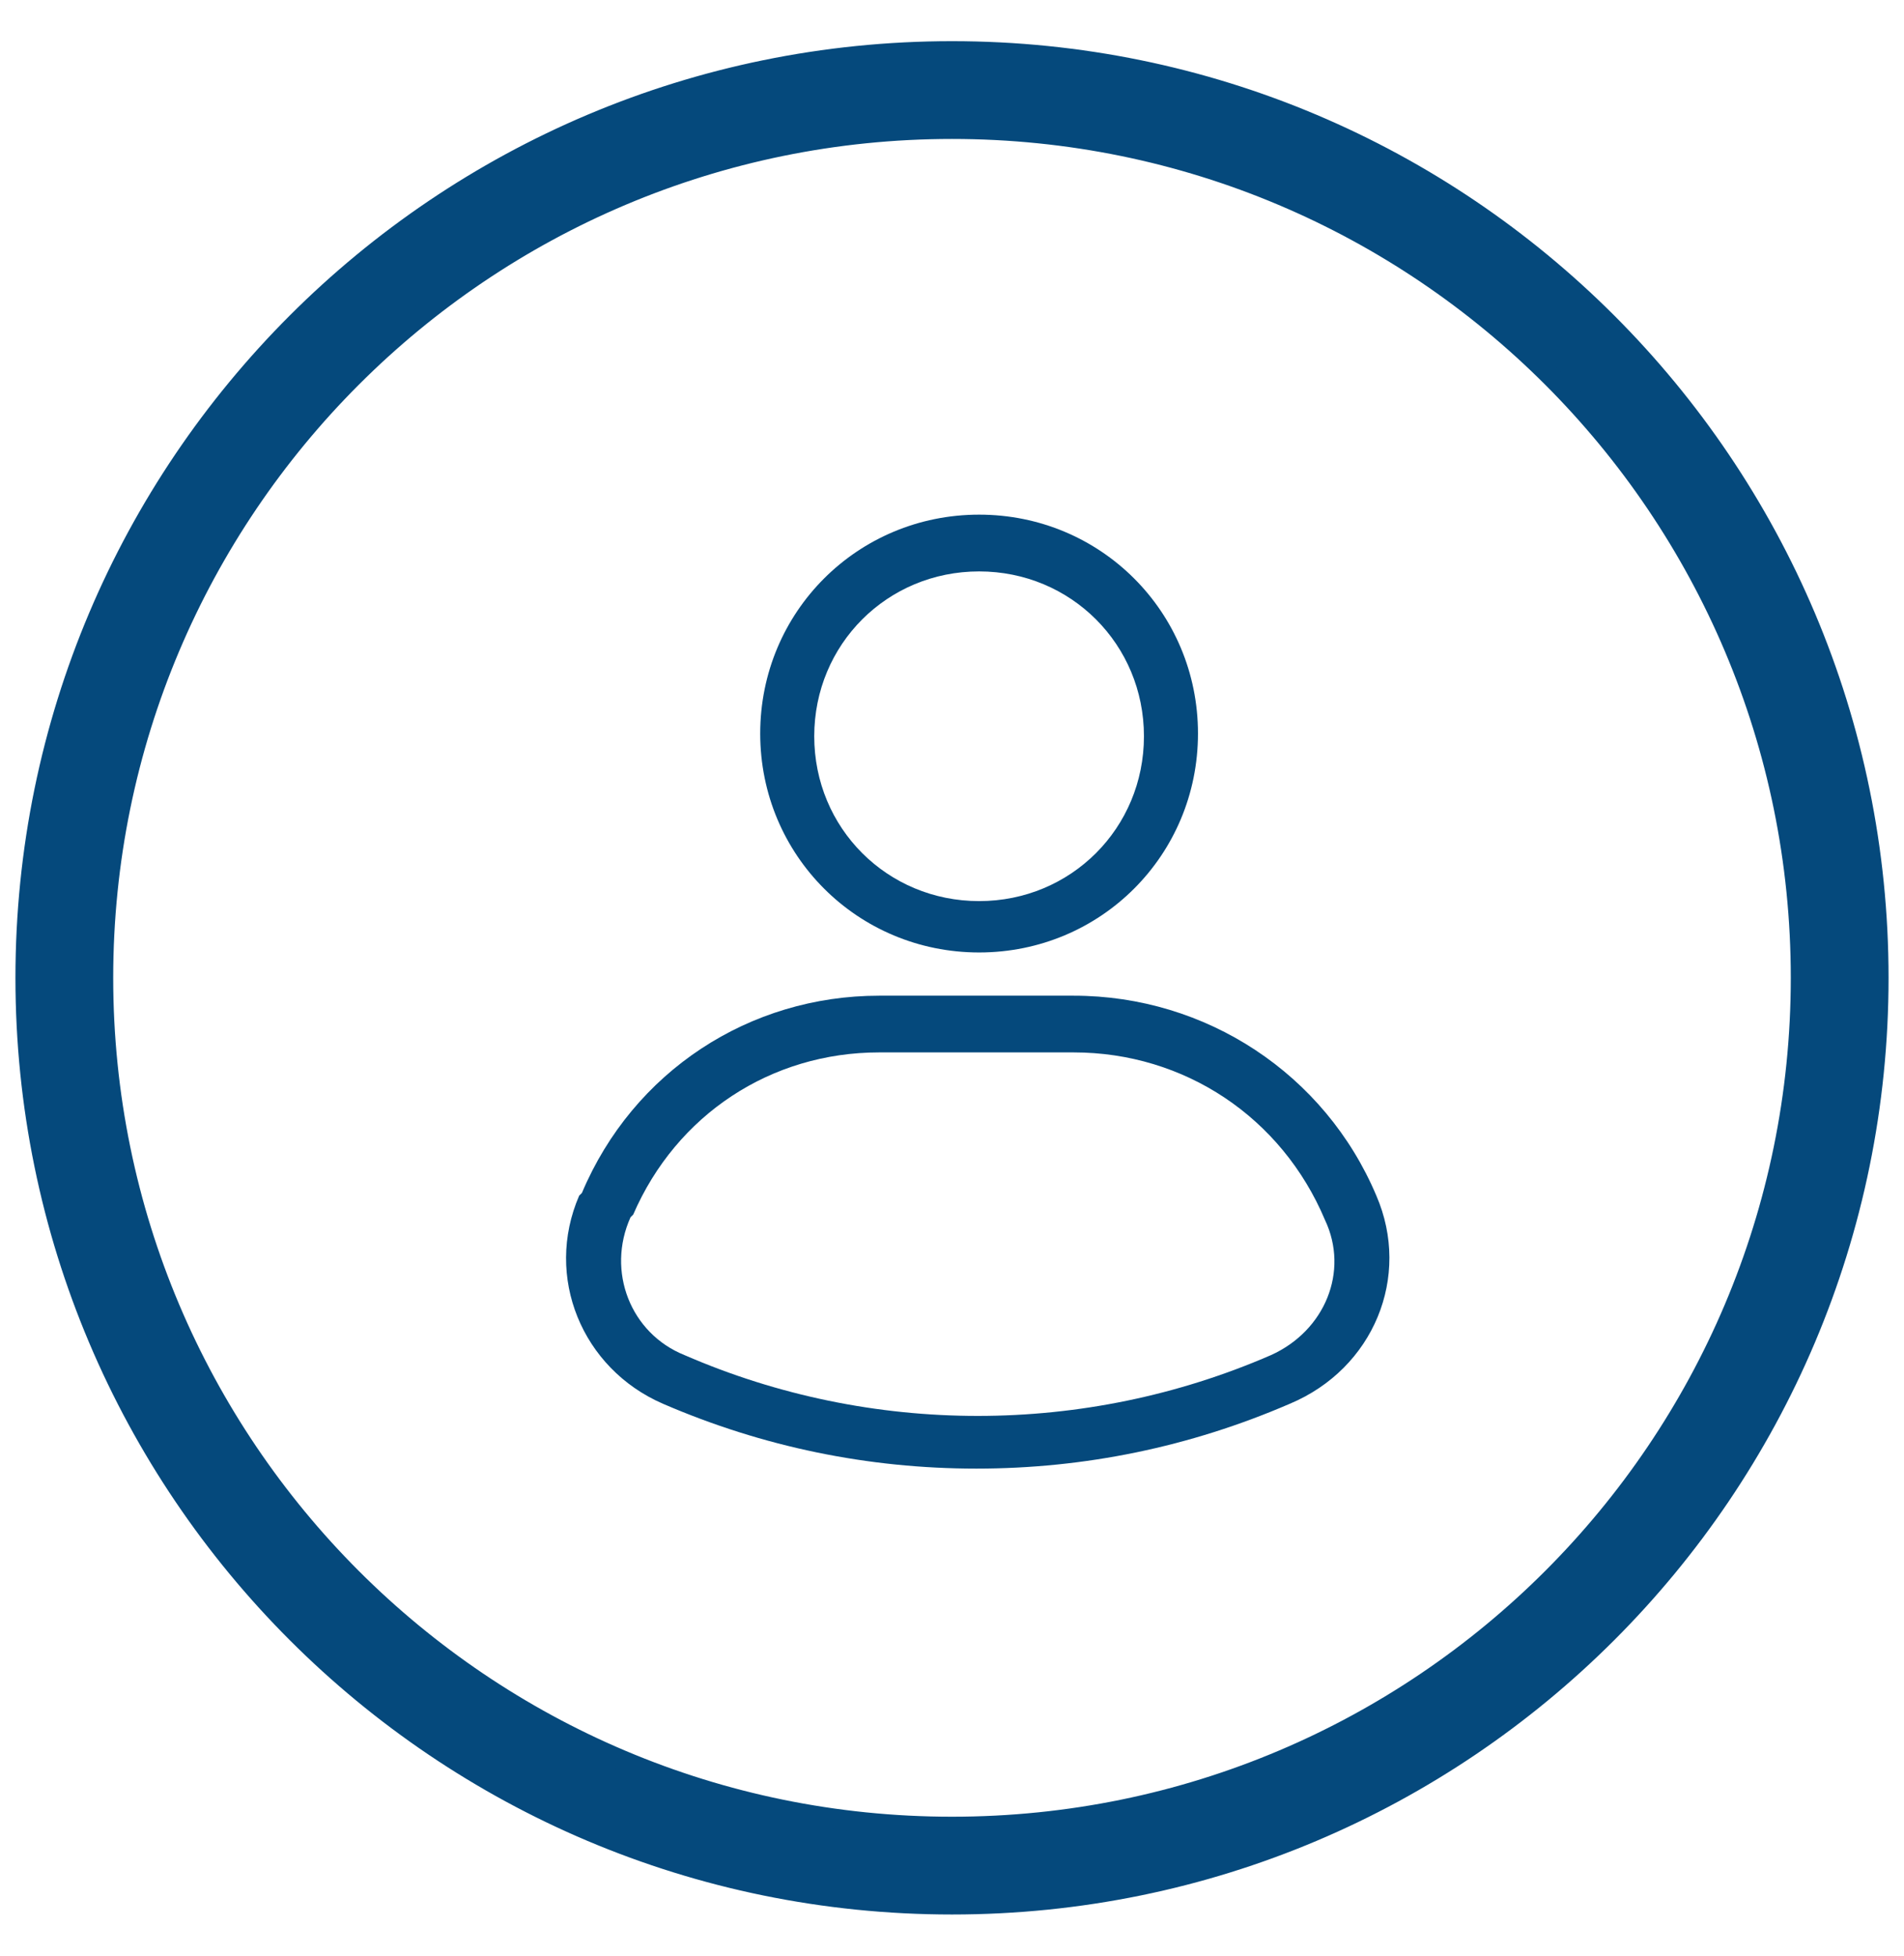
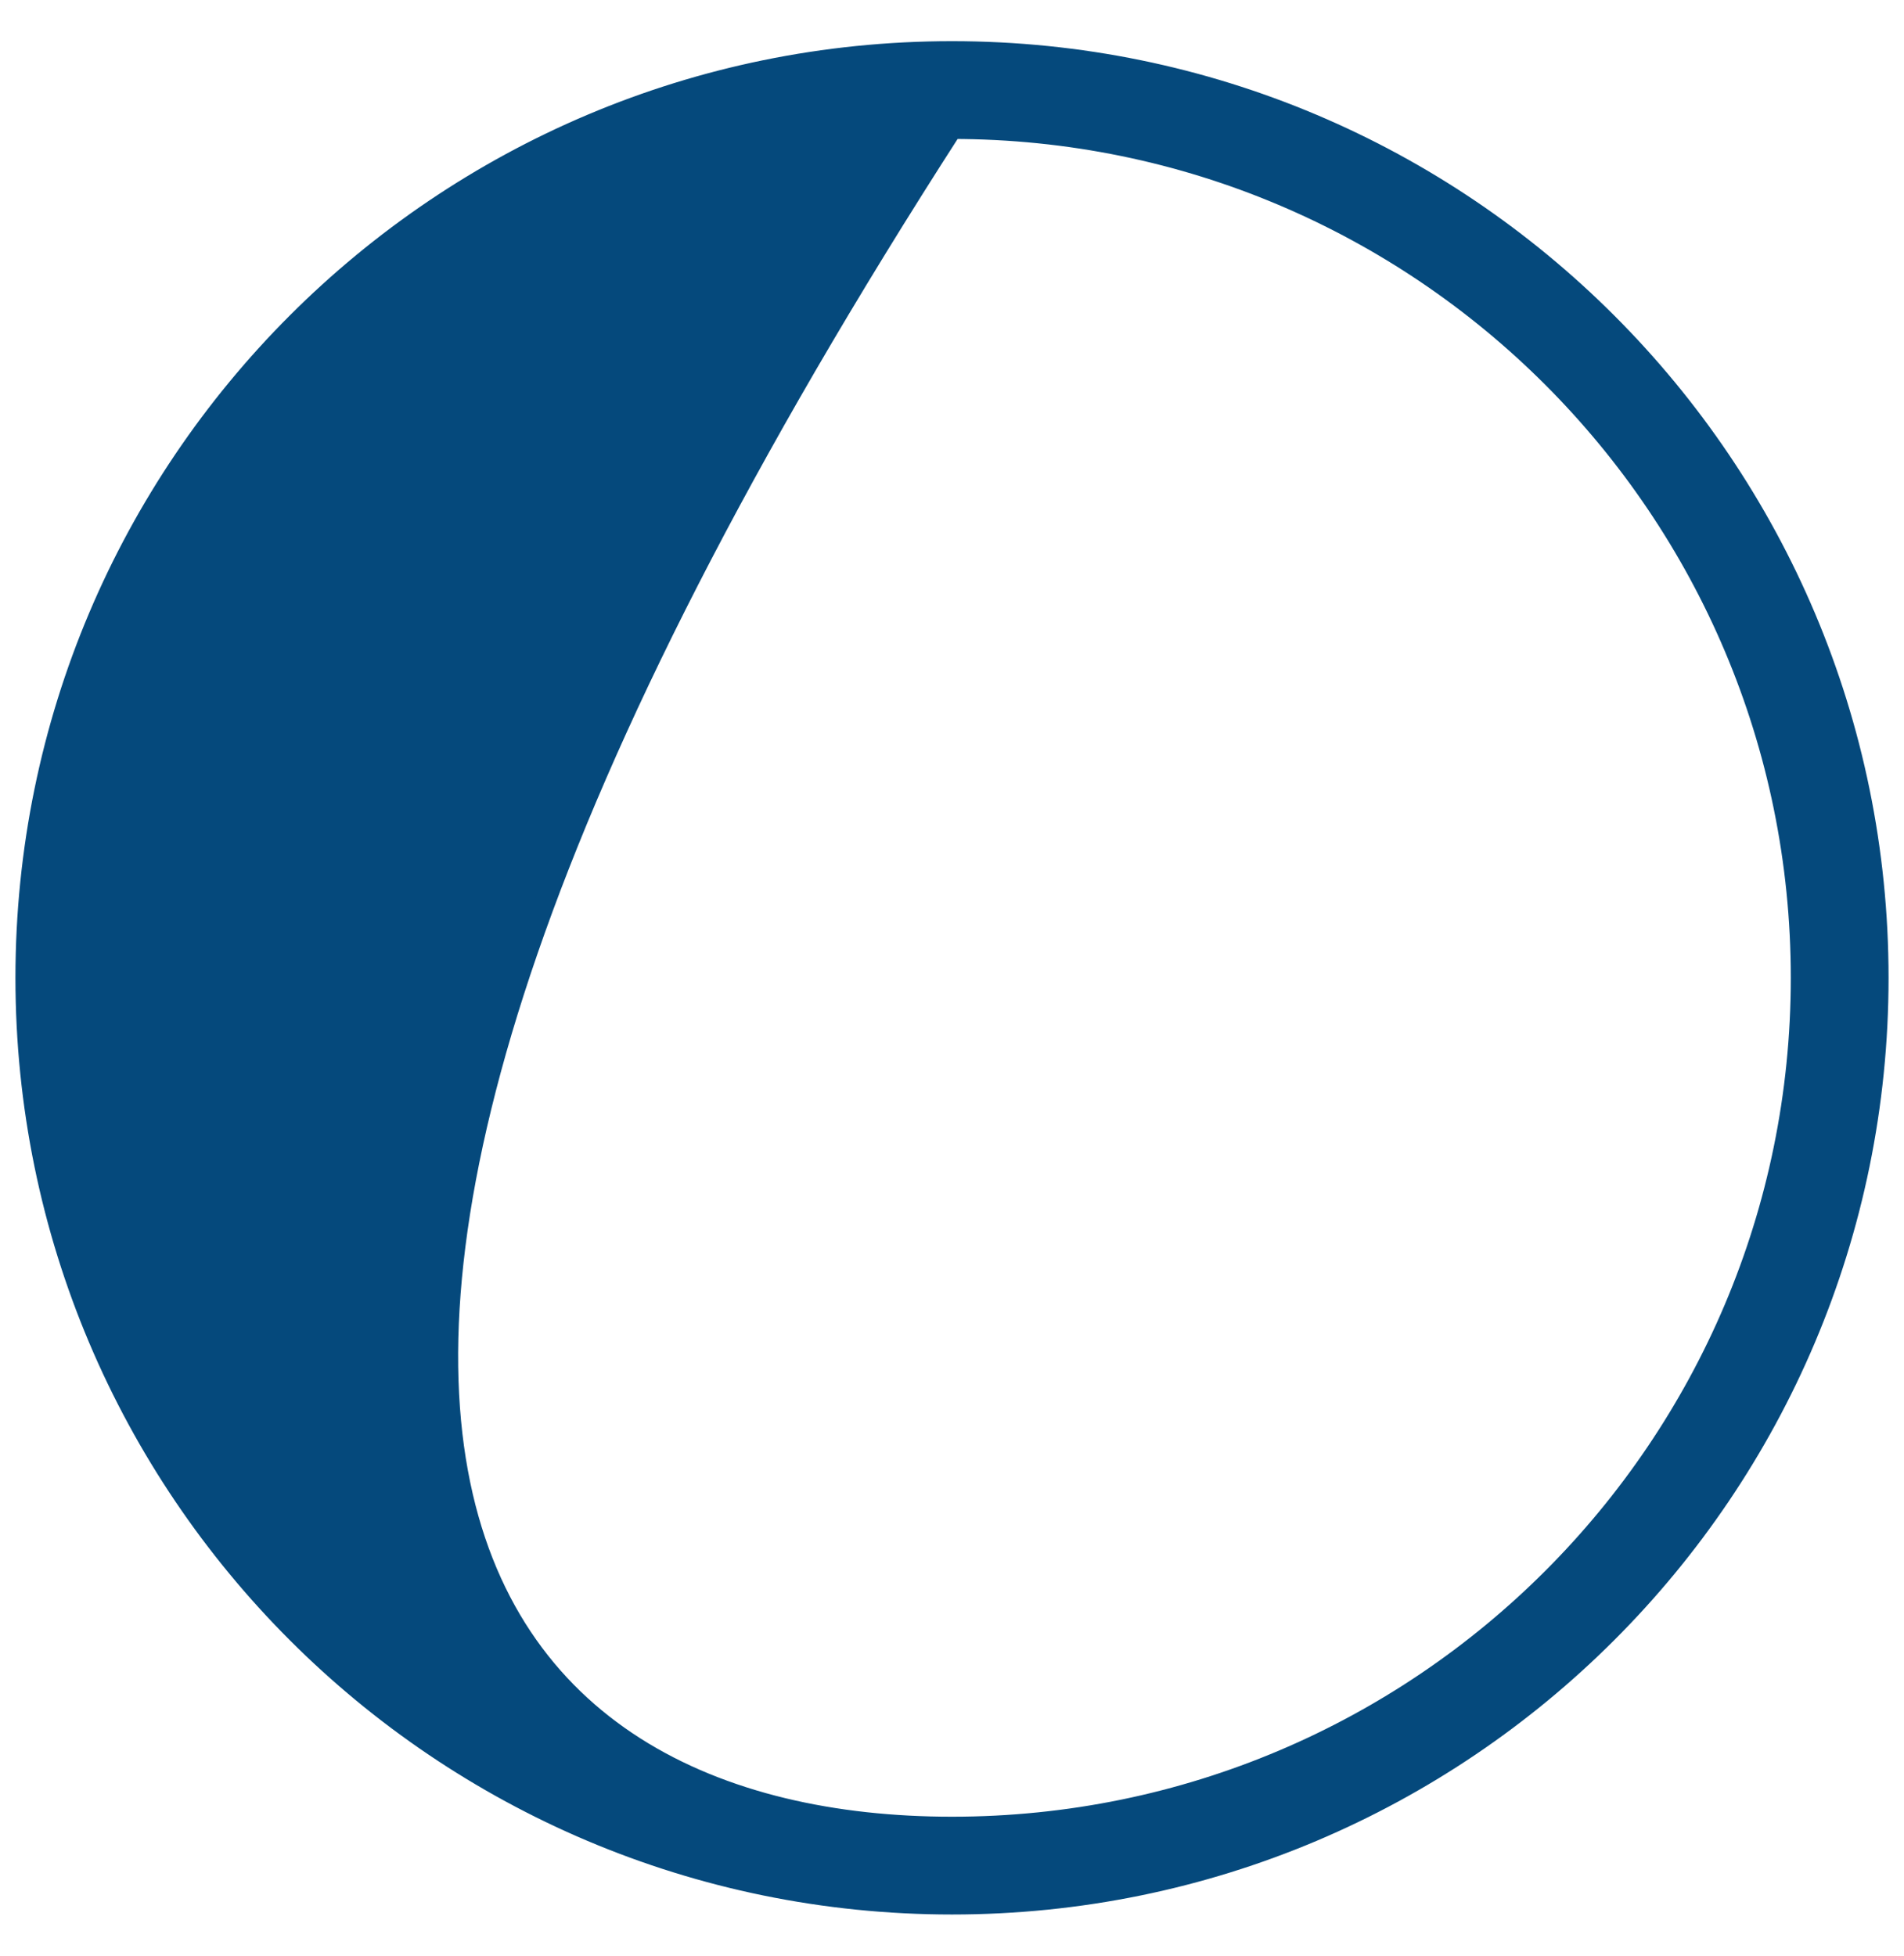
<svg xmlns="http://www.w3.org/2000/svg" width="37" height="38" viewBox="0 0 37 38" fill="none">
-   <path d="M18.5 1C28.441 1 36.5 9.059 36.5 19C36.5 28.941 28.441 37 18.5 37C8.559 37 0.5 28.941 0.5 19C0.5 9.059 8.559 1 18.5 1ZM18.5 2.5C9.387 2.5 2 9.887 2 19C2 28.113 9.387 35.5 18.5 35.5C27.613 35.5 35 28.113 35 19C35 9.887 27.613 2.5 18.5 2.5Z" fill="#05497C" stroke="#05497C" stroke-width="0.4" />
-   <path d="M26.746 23.232C25.748 20.869 23.438 19.347 20.864 19.347H17.084C14.563 19.347 12.305 20.817 11.308 23.18L11.255 23.232C10.573 24.808 11.308 26.593 12.883 27.276C14.826 28.116 16.874 28.536 18.974 28.536C21.075 28.536 23.122 28.116 25.065 27.276C26.693 26.593 27.428 24.808 26.746 23.232ZM24.698 26.331C21.075 27.906 16.926 27.906 13.303 26.331C12.253 25.91 11.78 24.703 12.253 23.652L12.305 23.6C13.146 21.657 14.983 20.449 17.084 20.449H20.864C23.017 20.449 24.908 21.71 25.748 23.705C26.221 24.703 25.748 25.858 24.698 26.331Z" fill="#05497C" />
-   <path d="M19.027 18.507C21.39 18.507 23.28 16.616 23.28 14.253C23.28 11.89 21.39 10 19.027 10C16.664 10 14.773 11.89 14.773 14.253C14.773 16.616 16.664 18.507 19.027 18.507ZM19.027 11.103C20.812 11.103 22.23 12.521 22.23 14.306C22.23 16.091 20.812 17.509 19.027 17.509C17.241 17.509 15.823 16.091 15.823 14.306C15.823 12.521 17.241 11.103 19.027 11.103Z" fill="#05497C" />
+   <path d="M18.5 1C28.441 1 36.5 9.059 36.5 19C36.5 28.941 28.441 37 18.5 37C8.559 37 0.5 28.941 0.5 19C0.5 9.059 8.559 1 18.5 1ZM18.5 2.5C2 28.113 9.387 35.5 18.5 35.5C27.613 35.5 35 28.113 35 19C35 9.887 27.613 2.5 18.5 2.5Z" fill="#05497C" stroke="#05497C" stroke-width="0.4" />
</svg>